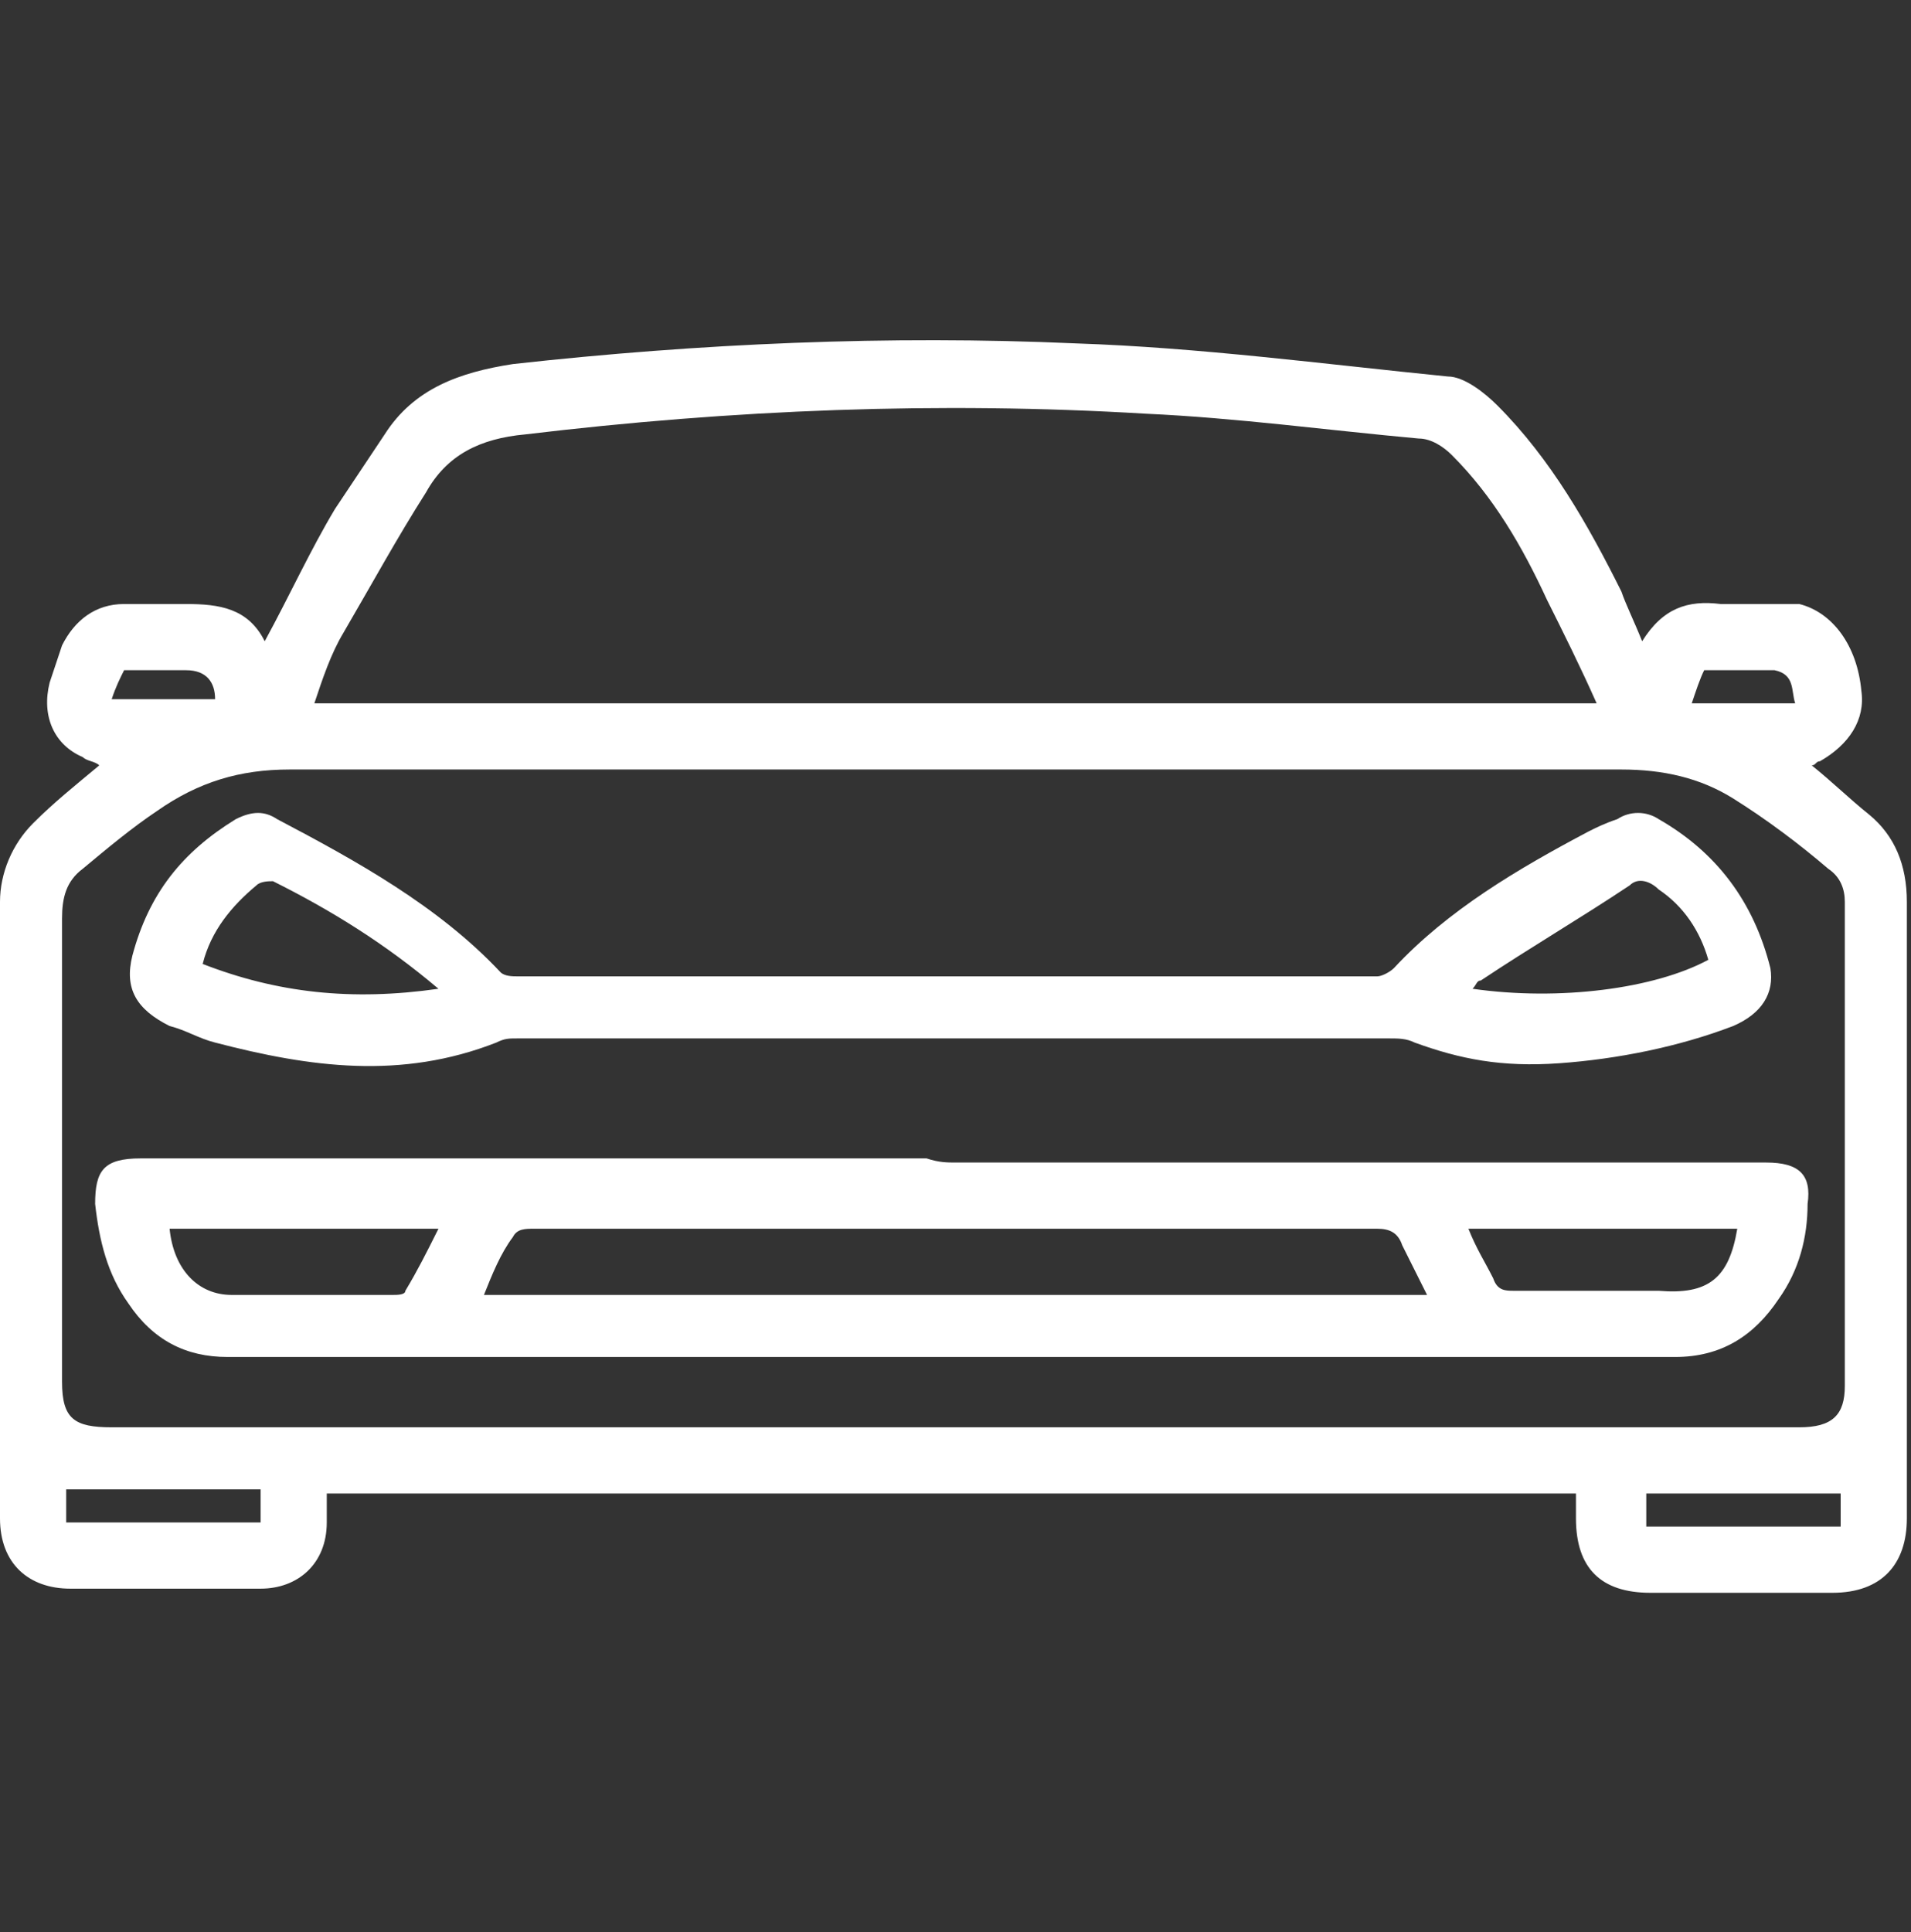
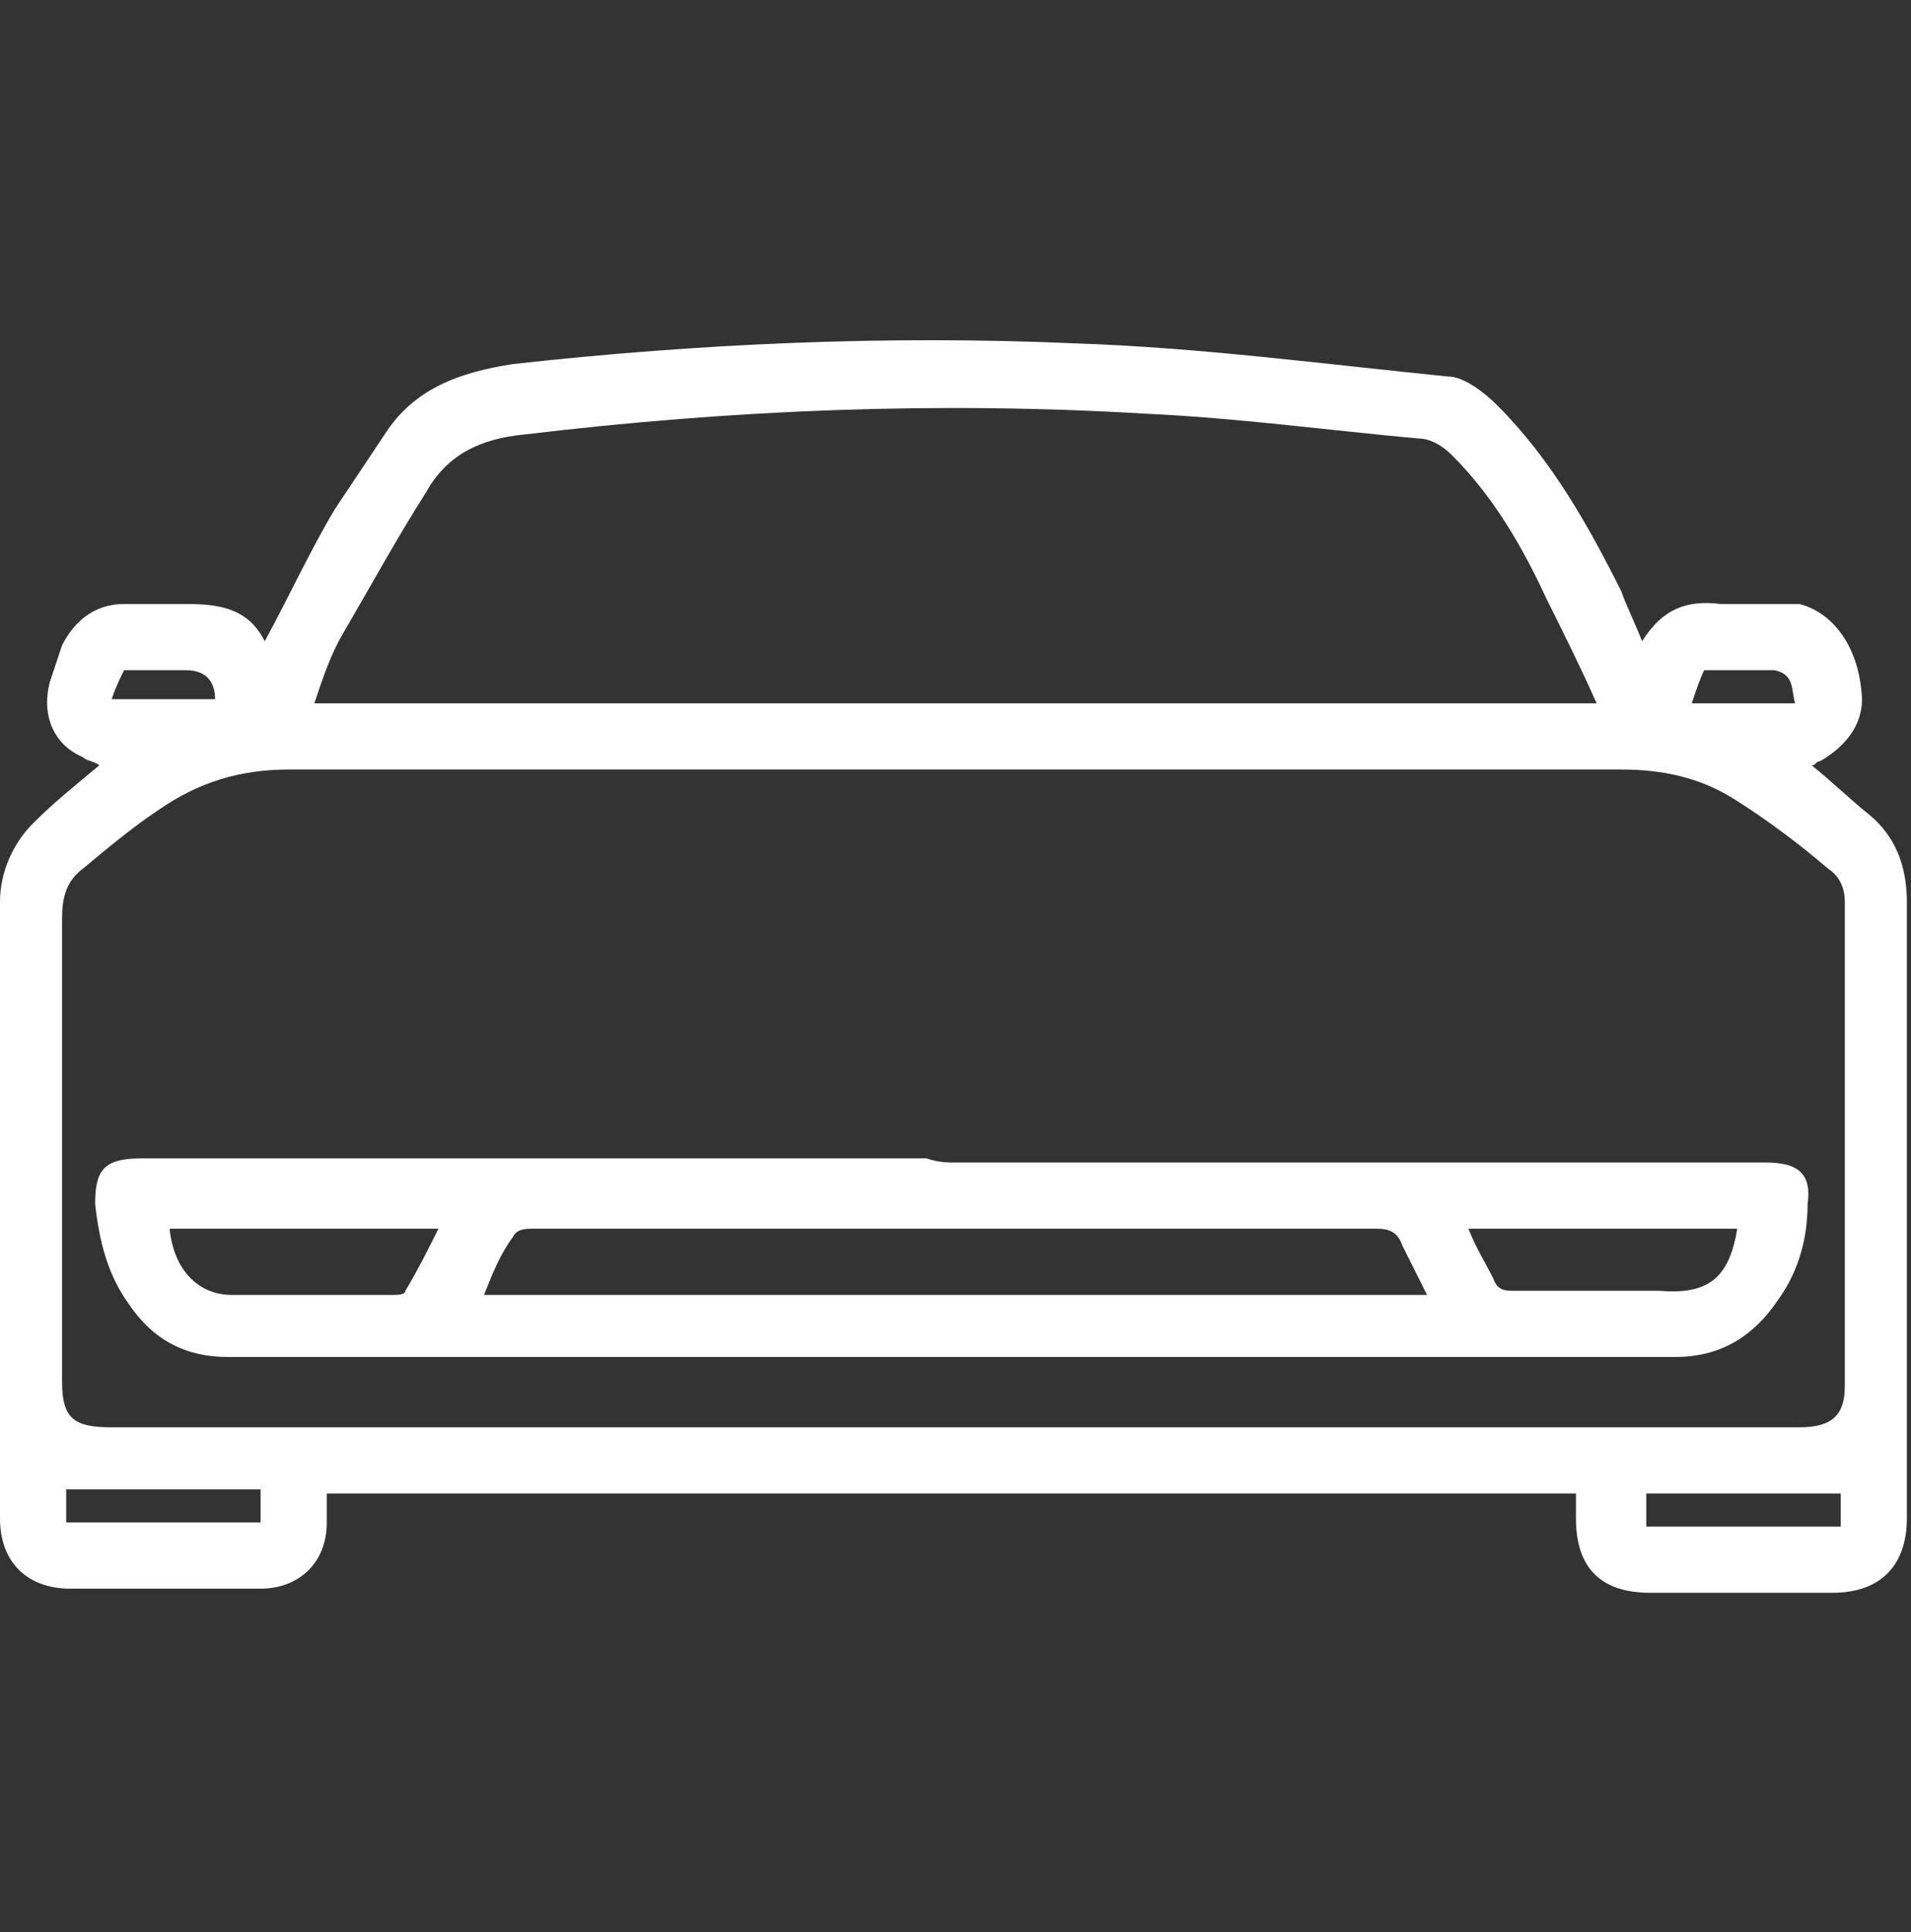
<svg xmlns="http://www.w3.org/2000/svg" version="1.1" id="Layer_1" x="0px" y="0px" viewBox="0 0 46.2 46.7" style="enable-background:new 0 0 46.2 46.7;" xml:space="preserve">
  <rect x="0" y="0" width="46.2" height="46.7" fill="#333333" stroke="none" />
  <style type="text/css">
	.st0{fill:#FFFFFF;}
</style>
  <g id="Cjq3DR.tif">
    <g>
      <path class="st0" d="M39.7,15.5c0.5-0.8,1.1-1,1.9-0.9c0.5,0,1,0,1.5,0c0.1,0,0.3,0,0.4,0c0.8,0.2,1.4,1,1.5,2.1    c0.1,0.7-0.3,1.3-1,1.7c-0.1,0-0.1,0.1-0.2,0.1c0.5,0.4,0.9,0.8,1.4,1.2c0.6,0.5,0.9,1.2,0.9,2.1c0,5,0,9.9,0,14.9    c0,1.1-0.6,1.8-1.8,1.8c-1.5,0-2.9,0-4.4,0c-1.2,0-1.8-0.6-1.8-1.8c0-0.2,0-0.4,0-0.6c-10.1,0-20.1,0-30.2,0c0,0.2,0,0.5,0,0.7    c0,1-0.7,1.6-1.6,1.6c-1.5,0-3.1,0-4.6,0c-1,0-1.7-0.6-1.7-1.7c0-3.9,0-7.7,0-11.6c0-1.1,0-2.2,0-3.3c0-0.7,0.3-1.4,0.8-1.9    s1-0.9,1.6-1.4c-0.1-0.1-0.3-0.1-0.4-0.2c-0.7-0.3-1-1-0.8-1.8c0.1-0.3,0.2-0.6,0.3-0.9c0.3-0.6,0.8-1,1.5-1c0.5,0,1,0,1.5,0    c0.8,0,1.5,0.1,1.9,0.9c0.6-1.1,1.1-2.2,1.7-3.2c0.4-0.6,0.8-1.2,1.2-1.8C10,9.4,11.1,9,12.4,8.8c4.5-0.5,9.1-0.7,13.6-0.5    c3,0.1,6,0.5,9,0.8c0.4,0,0.9,0.4,1.2,0.7c1.3,1.3,2.2,2.9,3,4.5C39.3,14.6,39.5,15,39.7,15.5z M23.1,34.5c6.8,0,13.6,0,20.4,0    c0.8,0,1.1-0.3,1.1-1c0-3.9,0-7.8,0-11.7c0-0.3-0.1-0.6-0.4-0.8c-0.7-0.6-1.5-1.2-2.3-1.7s-1.7-0.7-2.7-0.7c-10.7,0-21.4,0-32.2,0    c-1.2,0-2.2,0.3-3.2,1C3.2,20,2.6,20.5,2,21c-0.4,0.3-0.5,0.7-0.5,1.2c0,3.7,0,7.5,0,11.2c0,0.9,0.3,1.1,1.2,1.1    C9.5,34.5,16.3,34.5,23.1,34.5z M38.6,17c-0.4-0.9-0.8-1.7-1.2-2.5c-0.6-1.3-1.3-2.5-2.3-3.5c-0.2-0.2-0.5-0.4-0.8-0.4    c-2.2-0.2-4.4-0.5-6.6-0.6c-5-0.3-10-0.1-15,0.5c-1.1,0.1-1.9,0.5-2.4,1.4c-0.7,1.1-1.3,2.2-2,3.4C8,15.8,7.8,16.4,7.6,17    C17.9,17,28.2,17,38.6,17z M1.6,36.8c1.6,0,3.2,0,4.7,0c0-0.3,0-0.5,0-0.8c-1.6,0-3.1,0-4.7,0C1.6,36.3,1.6,36.5,1.6,36.8z     M44.5,36.1c-1.6,0-3.2,0-4.7,0c0,0.3,0,0.6,0,0.8c1.6,0,3.2,0,4.7,0C44.5,36.5,44.5,36.3,44.5,36.1z M43.4,17    c-0.1-0.3,0-0.7-0.5-0.8c-0.6,0-1.1,0-1.7,0c-0.1,0.2-0.2,0.5-0.3,0.8C41.8,17,42.6,17,43.4,17z M5.2,16.9c0-0.4-0.2-0.7-0.7-0.7    s-1,0-1.5,0c-0.1,0.2-0.2,0.4-0.3,0.7C3.6,16.9,4.3,16.9,5.2,16.9z" />
      <path class="st0" d="M23.1,28.1c6.5,0,13.1,0,19.6,0c0.8,0,1.1,0.3,1,1c0,0.8-0.2,1.6-0.7,2.3c-0.6,0.9-1.4,1.4-2.5,1.4    c-11.7,0-23.4,0-35,0c-1,0-1.8-0.4-2.4-1.3c-0.5-0.7-0.7-1.5-0.8-2.4c0-0.8,0.2-1.1,1.1-1.1c6.3,0,12.7,0,19,0    C22.7,28.1,22.9,28.1,23.1,28.1z M34.5,31.3c-0.2-0.4-0.4-0.8-0.6-1.2c-0.1-0.3-0.3-0.4-0.6-0.4c-2.7,0-5.4,0-8.1,0    c-4.1,0-8.2,0-12.3,0c-0.2,0-0.4,0-0.5,0.2c-0.3,0.4-0.5,0.9-0.7,1.4C19.3,31.3,26.9,31.3,34.5,31.3z M4.1,29.7    c0.1,1,0.7,1.6,1.5,1.6c1.3,0,2.6,0,3.9,0c0.1,0,0.3,0,0.3-0.1c0.3-0.5,0.5-0.9,0.8-1.5C8.4,29.7,6.3,29.7,4.1,29.7z M42,29.7    c-2.2,0-4.3,0-6.5,0c0.2,0.5,0.4,0.8,0.6,1.2c0.1,0.3,0.3,0.3,0.5,0.3c1.2,0,2.3,0,3.5,0C41.3,31.3,41.8,30.9,42,29.7z" />
-       <path class="st0" d="M37.7,25.7c-1.4,0.1-2.4-0.1-3.5-0.5c-0.2-0.1-0.4-0.1-0.6-0.1c-7,0-14.1,0-21.1,0c-0.2,0-0.3,0-0.5,0.1    c-2.3,0.9-4.5,0.6-6.8,0c-0.4-0.1-0.7-0.3-1.1-0.4c-0.8-0.4-1.1-0.9-0.9-1.7c0.4-1.5,1.2-2.5,2.5-3.3c0.4-0.2,0.7-0.2,1,0    c1.9,1,3.9,2.1,5.4,3.7c0.1,0.1,0.3,0.1,0.4,0.1c6.9,0,13.9,0,20.8,0c0.1,0,0.3-0.1,0.4-0.2c1.3-1.4,3-2.4,4.7-3.3    c0.2-0.1,0.4-0.2,0.7-0.3c0.3-0.2,0.7-0.2,1,0c1.4,0.8,2.3,2,2.7,3.6c0.1,0.6-0.2,1.1-0.9,1.4C40.6,25.3,39.1,25.6,37.7,25.7z     M41.3,23.2c-0.2-0.7-0.6-1.3-1.2-1.7c-0.2-0.2-0.5-0.3-0.7-0.1c-1.2,0.8-2.4,1.5-3.6,2.3c-0.1,0-0.1,0.1-0.2,0.2    C37.7,24.2,40,23.9,41.3,23.2z M10.6,23.9c-1.3-1.1-2.6-1.9-4-2.6c-0.1,0-0.3,0-0.4,0.1c-0.6,0.5-1.1,1.1-1.3,1.9    C6.7,24,8.5,24.2,10.6,23.9z" />
    </g>
  </g>
</svg>